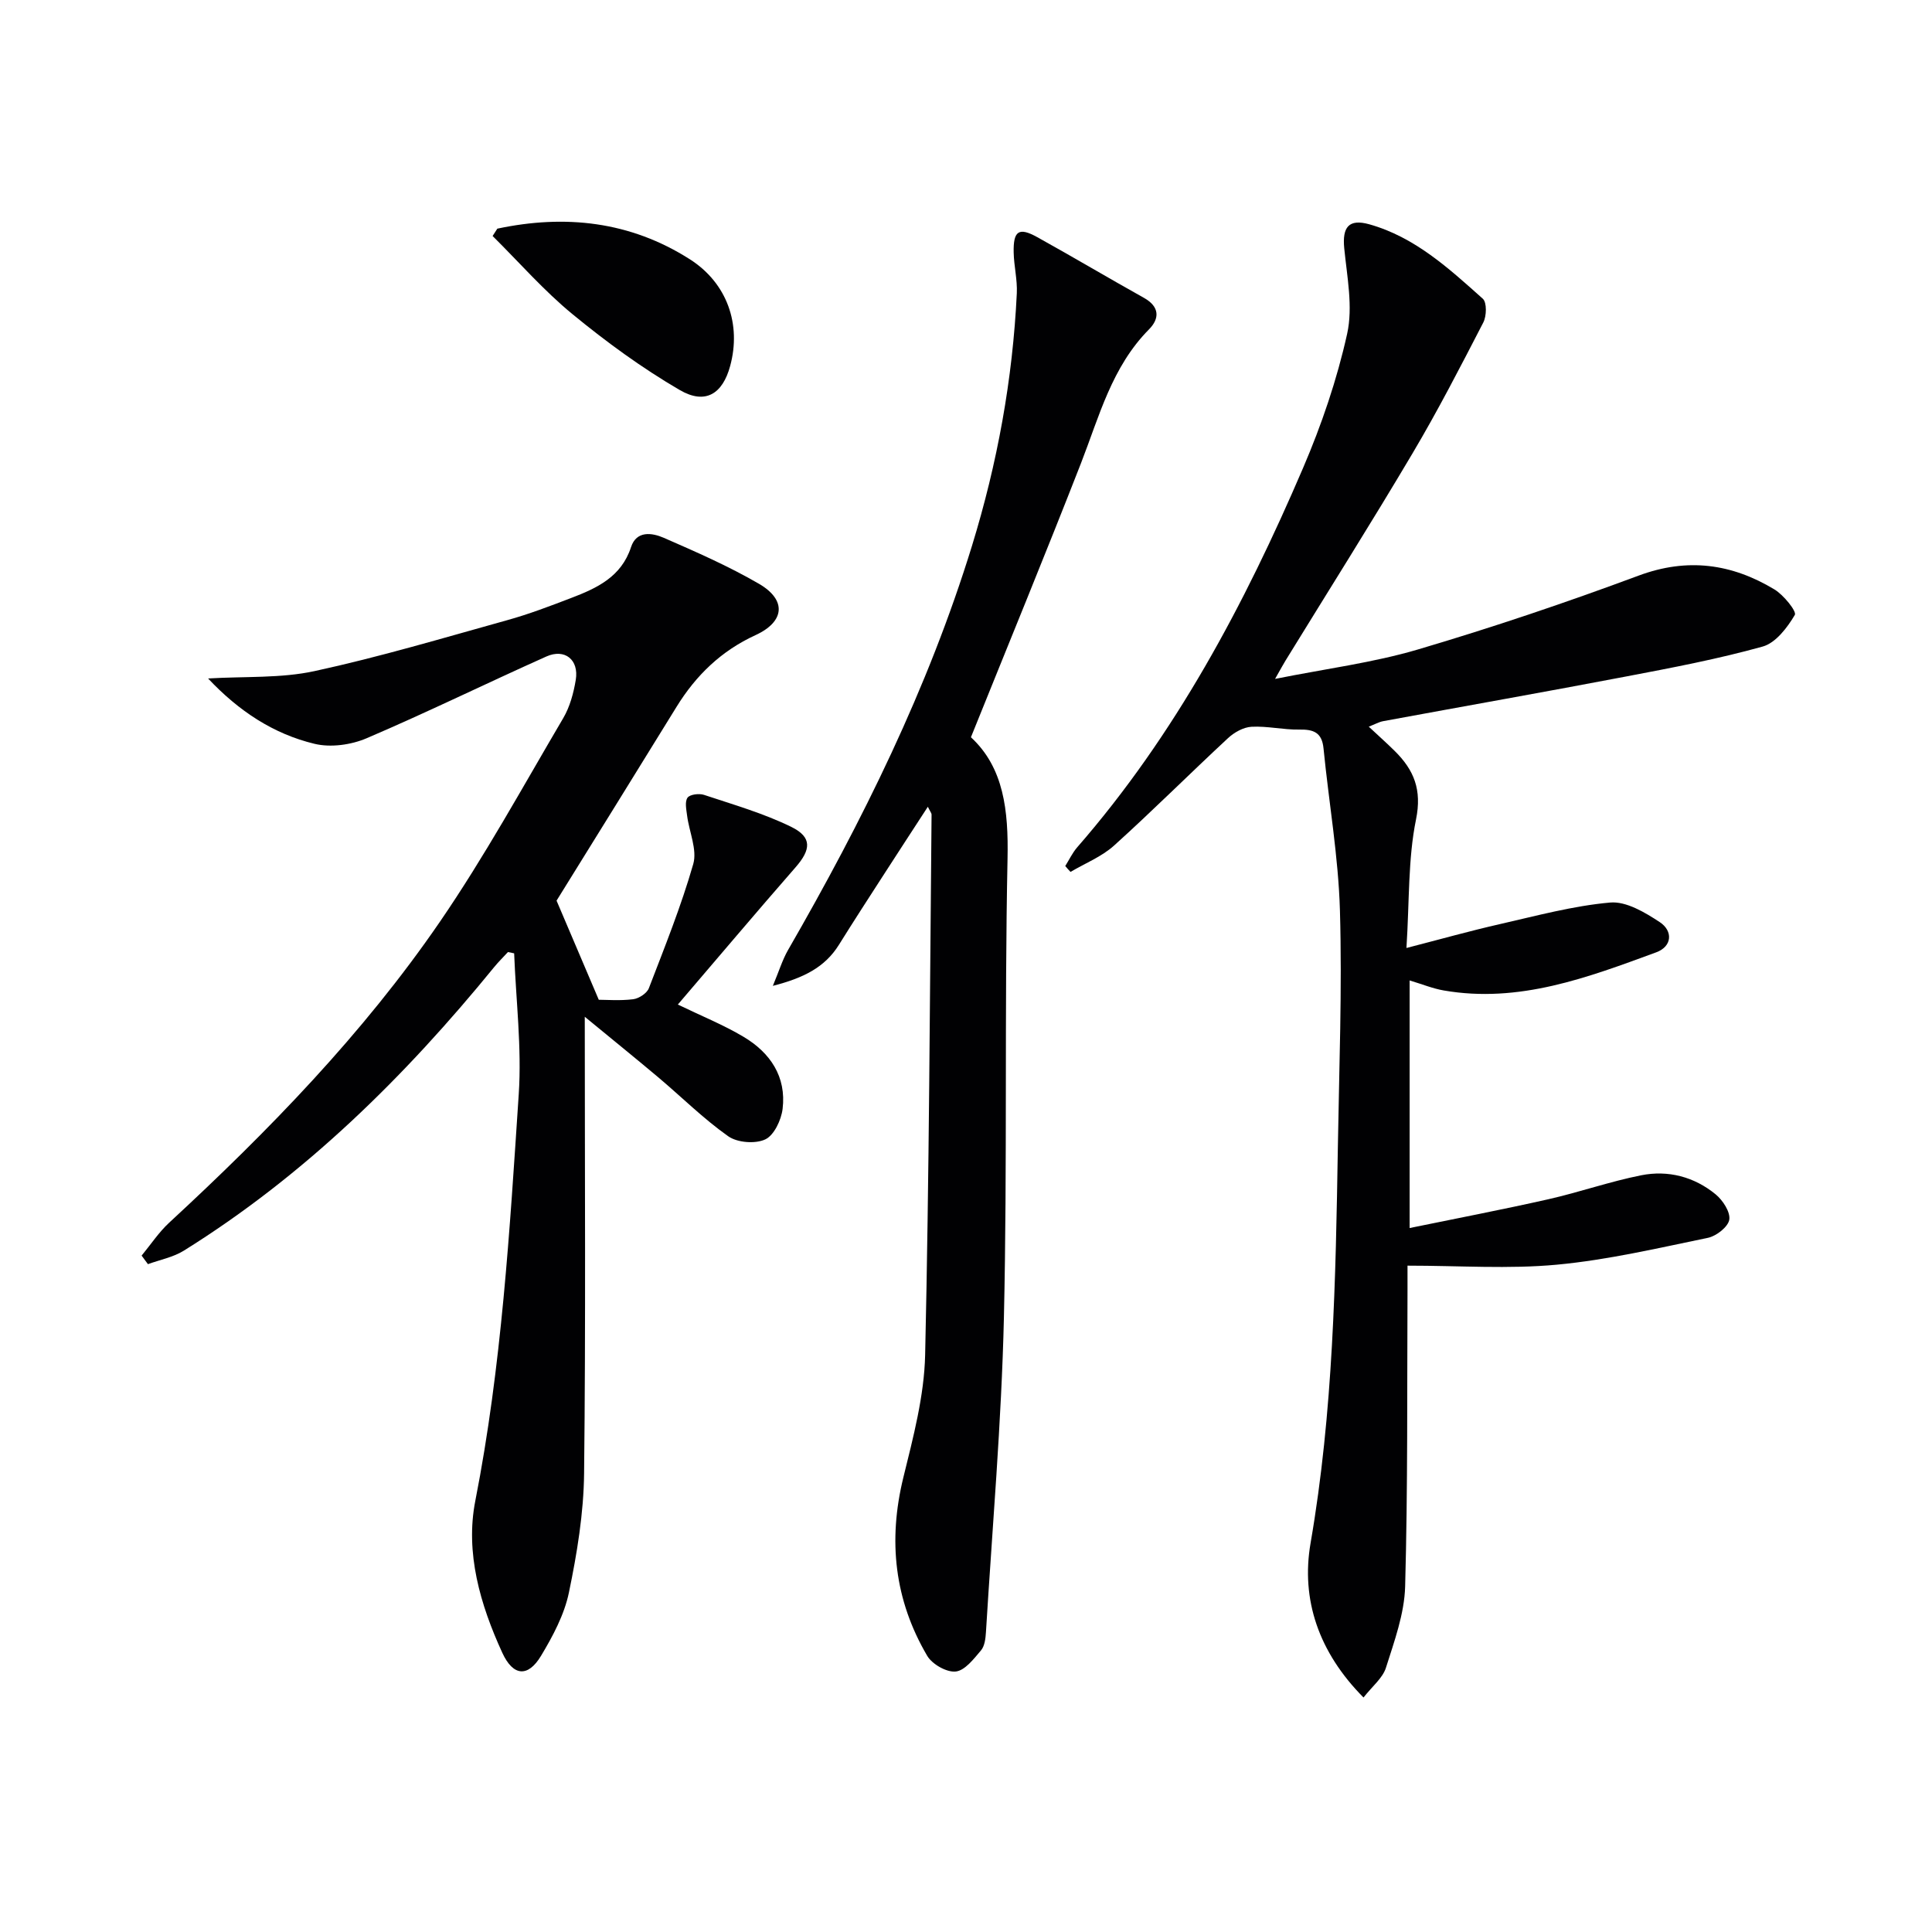
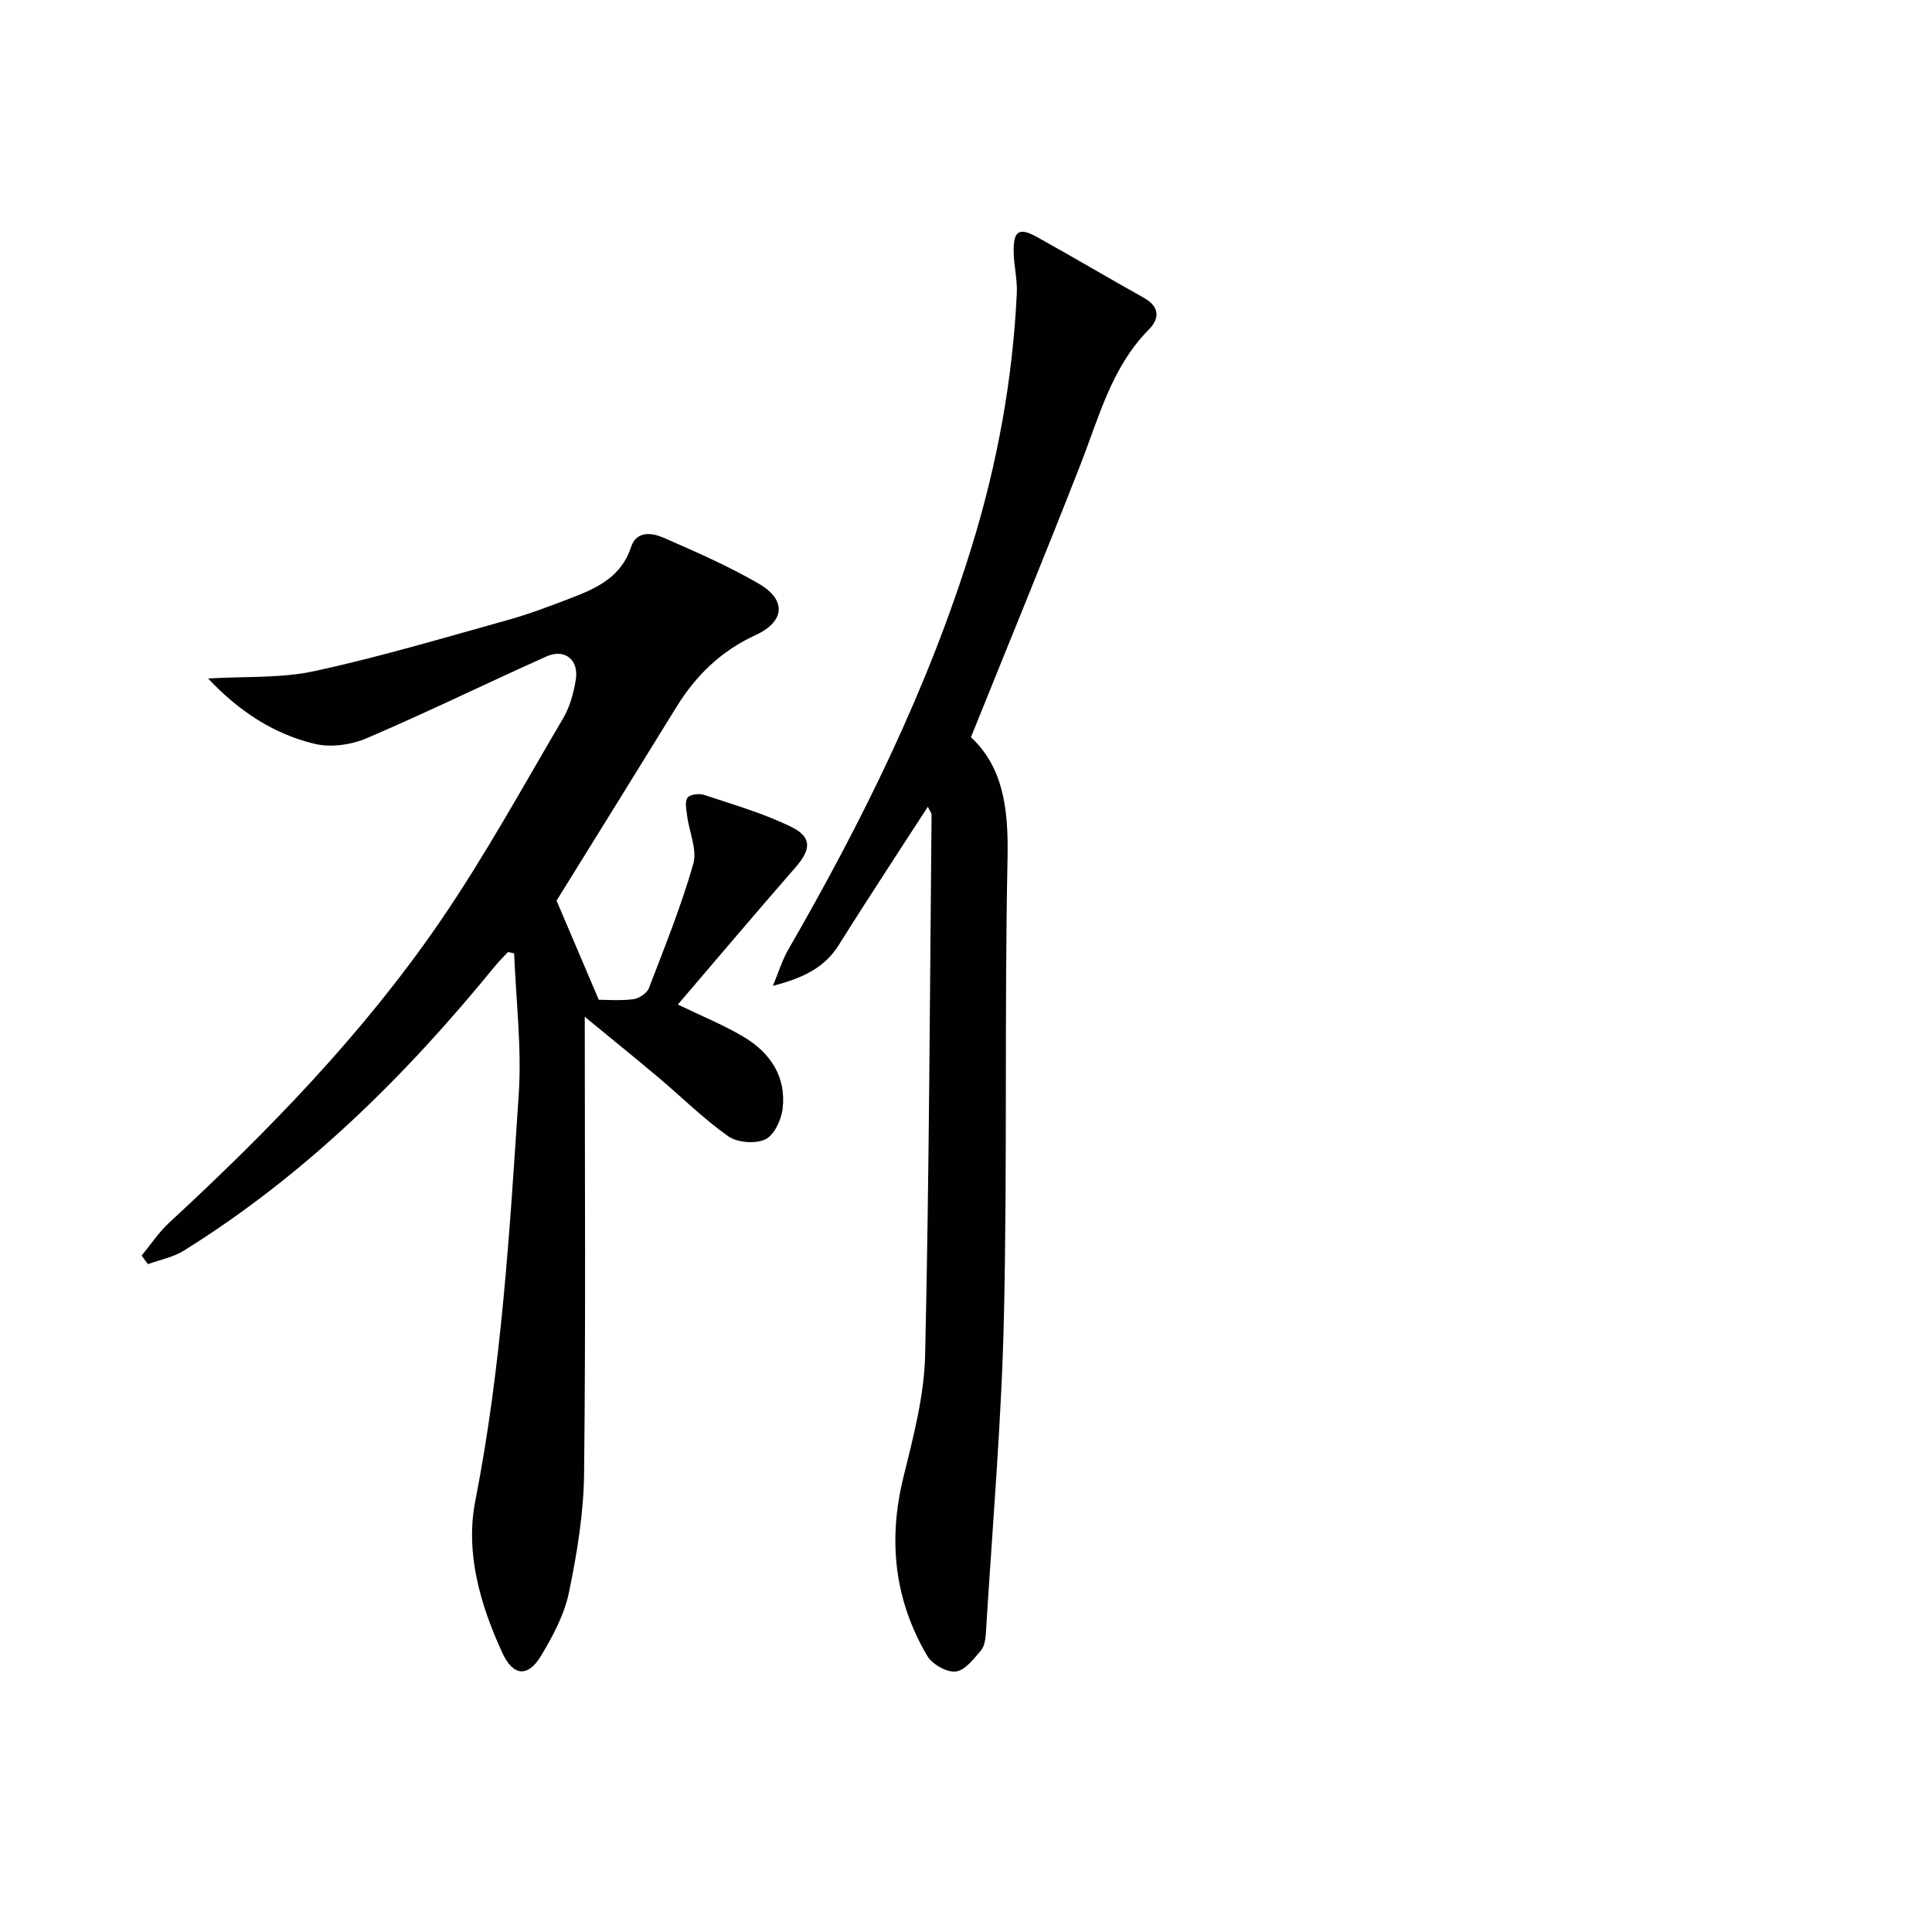
<svg xmlns="http://www.w3.org/2000/svg" enable-background="new 0 0 400 400" viewBox="0 0 400 400">
  <g fill="#010103">
-     <path d="m220.55 179.3c.82-1.3 1.48-2.73 2.47-3.87 20.35-23.35 34.67-50.33 46.77-78.55 3.83-8.93 7.02-18.29 9.12-27.76 1.24-5.59-.02-11.82-.6-17.71-.43-4.39.94-6.15 5.16-4.98 9.44 2.64 16.48 9.12 23.53 15.42.86.77.79 3.59.1 4.92-4.71 9.12-9.42 18.27-14.65 27.09-8.56 14.44-17.52 28.63-26.31 42.93-.5.82-.96 1.67-2.15 3.77 10.63-2.13 20.32-3.36 29.56-6.09 15.41-4.55 30.66-9.7 45.72-15.3 10.12-3.76 19.27-2.46 28.1 2.86 1.91 1.15 4.65 4.56 4.23 5.28-1.56 2.64-3.96 5.8-6.65 6.55-9.25 2.58-18.73 4.38-28.18 6.18-16.78 3.2-33.6 6.17-50.4 9.27-.89.17-1.73.65-2.98 1.14 2 1.87 3.73 3.41 5.36 5.02 3.99 3.94 5.68 8.02 4.42 14.2-1.67 8.18-1.35 16.76-1.98 26.6 7.1-1.83 13.2-3.55 19.38-4.95 7.56-1.72 15.13-3.78 22.81-4.46 3.31-.29 7.21 2.05 10.26 4.06 2.74 1.81 2.6 5.02-.74 6.25-14.18 5.21-28.4 10.61-44.01 7.89-2.25-.39-4.4-1.28-7.04-2.07v51.26c9.74-2 19.24-3.82 28.68-5.95 6.46-1.46 12.77-3.68 19.26-4.97 5.58-1.11 10.99.31 15.42 3.95 1.48 1.22 3.07 3.65 2.82 5.24-.24 1.49-2.68 3.4-4.43 3.76-10.38 2.14-20.77 4.58-31.28 5.56-9.97.93-20.09.2-30.91.2 0 1.13.01 3.05 0 4.96-.1 20.49.07 40.99-.49 61.47-.16 5.66-2.24 11.33-3.98 16.83-.68 2.14-2.82 3.82-4.64 6.15-9.3-9.37-12.98-20.3-10.96-31.97 4.7-27.2 5.2-54.58 5.65-82.01.26-16.31.9-32.64.43-48.93-.32-11.22-2.3-22.4-3.4-33.6-.33-3.32-2.08-3.94-5.03-3.89-3.29.06-6.61-.76-9.88-.58-1.68.09-3.6 1.17-4.88 2.37-7.92 7.35-15.56 14.99-23.57 22.22-2.56 2.31-5.99 3.67-9.02 5.46-.37-.37-.73-.8-1.09-1.22z" />
-     <path d="m121.07 210.51c0 32.58.21 63.56-.14 94.55-.09 8.24-1.46 16.55-3.14 24.65-.95 4.59-3.33 9.04-5.78 13.12-2.71 4.5-5.78 4.22-8.01-.63-4.58-9.98-7.71-20.71-5.59-31.48 5.46-27.83 7.12-56.02 8.99-84.18.64-9.66-.58-19.44-.95-29.16-.43-.09-.85-.18-1.28-.27-.96 1.04-1.97 2.03-2.86 3.12-18.53 22.73-39.21 43.1-64.24 58.7-2.2 1.37-4.94 1.89-7.44 2.8-.44-.59-.88-1.18-1.31-1.77 1.89-2.29 3.55-4.82 5.71-6.82 20.6-19.03 40.13-39.1 56.02-62.26 9.29-13.54 17.21-28.02 25.55-42.18 1.39-2.36 2.16-5.23 2.61-7.96.67-4.15-2.27-6.52-6.09-4.82-12.44 5.56-24.68 11.57-37.2 16.92-3.22 1.38-7.45 1.97-10.8 1.16-8.5-2.04-15.69-6.78-22.04-13.53 7.68-.46 15.08-.01 22.06-1.53 13.43-2.91 26.65-6.86 39.91-10.55 4.47-1.24 8.83-2.91 13.17-4.57 5.34-2.04 10.41-4.36 12.43-10.55 1.13-3.46 4.36-2.97 6.76-1.93 6.69 2.92 13.43 5.87 19.73 9.53 5.77 3.36 5.34 7.85-.73 10.63-7.08 3.25-12.32 8.32-16.35 14.86-8.35 13.56-16.76 27.09-24.83 40.11 2.7 6.34 5.52 12.96 8.74 20.52 1.58 0 4.39.23 7.13-.11 1.18-.15 2.83-1.23 3.24-2.28 3.27-8.5 6.68-16.97 9.19-25.71.85-2.97-.84-6.65-1.27-10.01-.16-1.26-.51-2.87.08-3.72.48-.69 2.4-.93 3.42-.59 6.1 2.03 12.35 3.82 18.09 6.64 4.34 2.14 4.05 4.71.85 8.37-8.18 9.36-16.19 18.86-24.36 28.4 4.85 2.35 9.43 4.19 13.62 6.69 5.51 3.28 8.88 8.26 8.07 14.91-.28 2.31-1.77 5.47-3.59 6.32-2.07.97-5.79.68-7.67-.65-5.14-3.63-9.65-8.13-14.48-12.2-4.68-3.94-9.43-7.77-15.22-12.54z" />
+     <path d="m121.07 210.51c0 32.58.21 63.56-.14 94.55-.09 8.24-1.46 16.55-3.14 24.65-.95 4.59-3.33 9.04-5.78 13.12-2.71 4.5-5.78 4.22-8.01-.63-4.58-9.98-7.71-20.71-5.59-31.48 5.46-27.83 7.12-56.02 8.99-84.18.64-9.66-.58-19.44-.95-29.16-.43-.09-.85-.18-1.28-.27-.96 1.04-1.97 2.03-2.86 3.12-18.53 22.73-39.21 43.1-64.24 58.7-2.2 1.37-4.94 1.89-7.44 2.8-.44-.59-.88-1.18-1.31-1.77 1.89-2.29 3.55-4.82 5.71-6.82 20.6-19.03 40.13-39.1 56.02-62.26 9.29-13.54 17.21-28.02 25.55-42.18 1.39-2.36 2.16-5.23 2.61-7.96.67-4.15-2.27-6.52-6.09-4.82-12.44 5.56-24.68 11.57-37.2 16.92-3.22 1.38-7.45 1.97-10.8 1.16-8.5-2.04-15.69-6.78-22.04-13.53 7.68-.46 15.08-.01 22.06-1.53 13.43-2.91 26.65-6.86 39.91-10.55 4.47-1.24 8.83-2.91 13.17-4.57 5.34-2.04 10.41-4.36 12.43-10.55 1.13-3.46 4.36-2.97 6.76-1.93 6.69 2.92 13.43 5.87 19.73 9.53 5.77 3.36 5.34 7.85-.73 10.63-7.08 3.25-12.32 8.32-16.35 14.86-8.35 13.56-16.76 27.09-24.83 40.11 2.7 6.34 5.52 12.96 8.74 20.52 1.58 0 4.39.23 7.13-.11 1.18-.15 2.83-1.23 3.24-2.28 3.27-8.5 6.68-16.97 9.19-25.71.85-2.97-.84-6.65-1.27-10.01-.16-1.26-.51-2.87.08-3.72.48-.69 2.4-.93 3.42-.59 6.1 2.03 12.35 3.82 18.09 6.64 4.34 2.14 4.05 4.71.85 8.37-8.18 9.36-16.19 18.86-24.36 28.4 4.85 2.35 9.43 4.19 13.62 6.69 5.51 3.28 8.88 8.26 8.07 14.91-.28 2.31-1.77 5.47-3.59 6.32-2.07.97-5.79.68-7.67-.65-5.14-3.63-9.65-8.13-14.48-12.2-4.68-3.94-9.43-7.77-15.22-12.54" />
    <path d="m201.02 152.64c6.82 6.3 7.78 15.17 7.58 25.14-.65 31.64-.03 63.32-.75 94.96-.5 21.74-2.4 43.46-3.72 65.18-.08 1.3-.26 2.88-1.03 3.78-1.49 1.76-3.33 4.17-5.23 4.37-1.88.2-4.86-1.5-5.89-3.23-6.8-11.55-8.16-23.87-4.95-36.95 2.05-8.34 4.32-16.88 4.51-25.37.84-37.29.97-74.59 1.33-111.89 0-.27-.25-.54-.77-1.6-3.16 4.87-6.1 9.35-9 13.86-3.16 4.89-6.33 9.78-9.41 14.72-2.91 4.67-7.32 6.87-13.68 8.5 1.28-3.06 1.97-5.36 3.13-7.39 15.39-26.69 29-54.16 38.1-83.72 5.25-17.07 8.43-34.47 9.28-52.29.13-2.79-.59-5.62-.65-8.43-.1-4.51 1.07-5.3 4.9-3.17 7.41 4.11 14.7 8.44 22.09 12.57 3.25 1.82 3.24 4.28 1.03 6.51-7.7 7.77-10.3 18-14.09 27.73-7.29 18.68-14.93 37.23-22.78 56.72z" />
-     <path d="m102.97 47.34c14.04-2.98 27.5-1.53 39.84 6.33 7.74 4.93 10.71 13.49 8.36 22.11-1.56 5.76-5.12 8.06-10.42 4.98-7.82-4.55-15.23-9.97-22.23-15.72-5.94-4.88-11.05-10.75-16.53-16.18.33-.5.66-1.01.98-1.52z" />
  </g>
</svg>